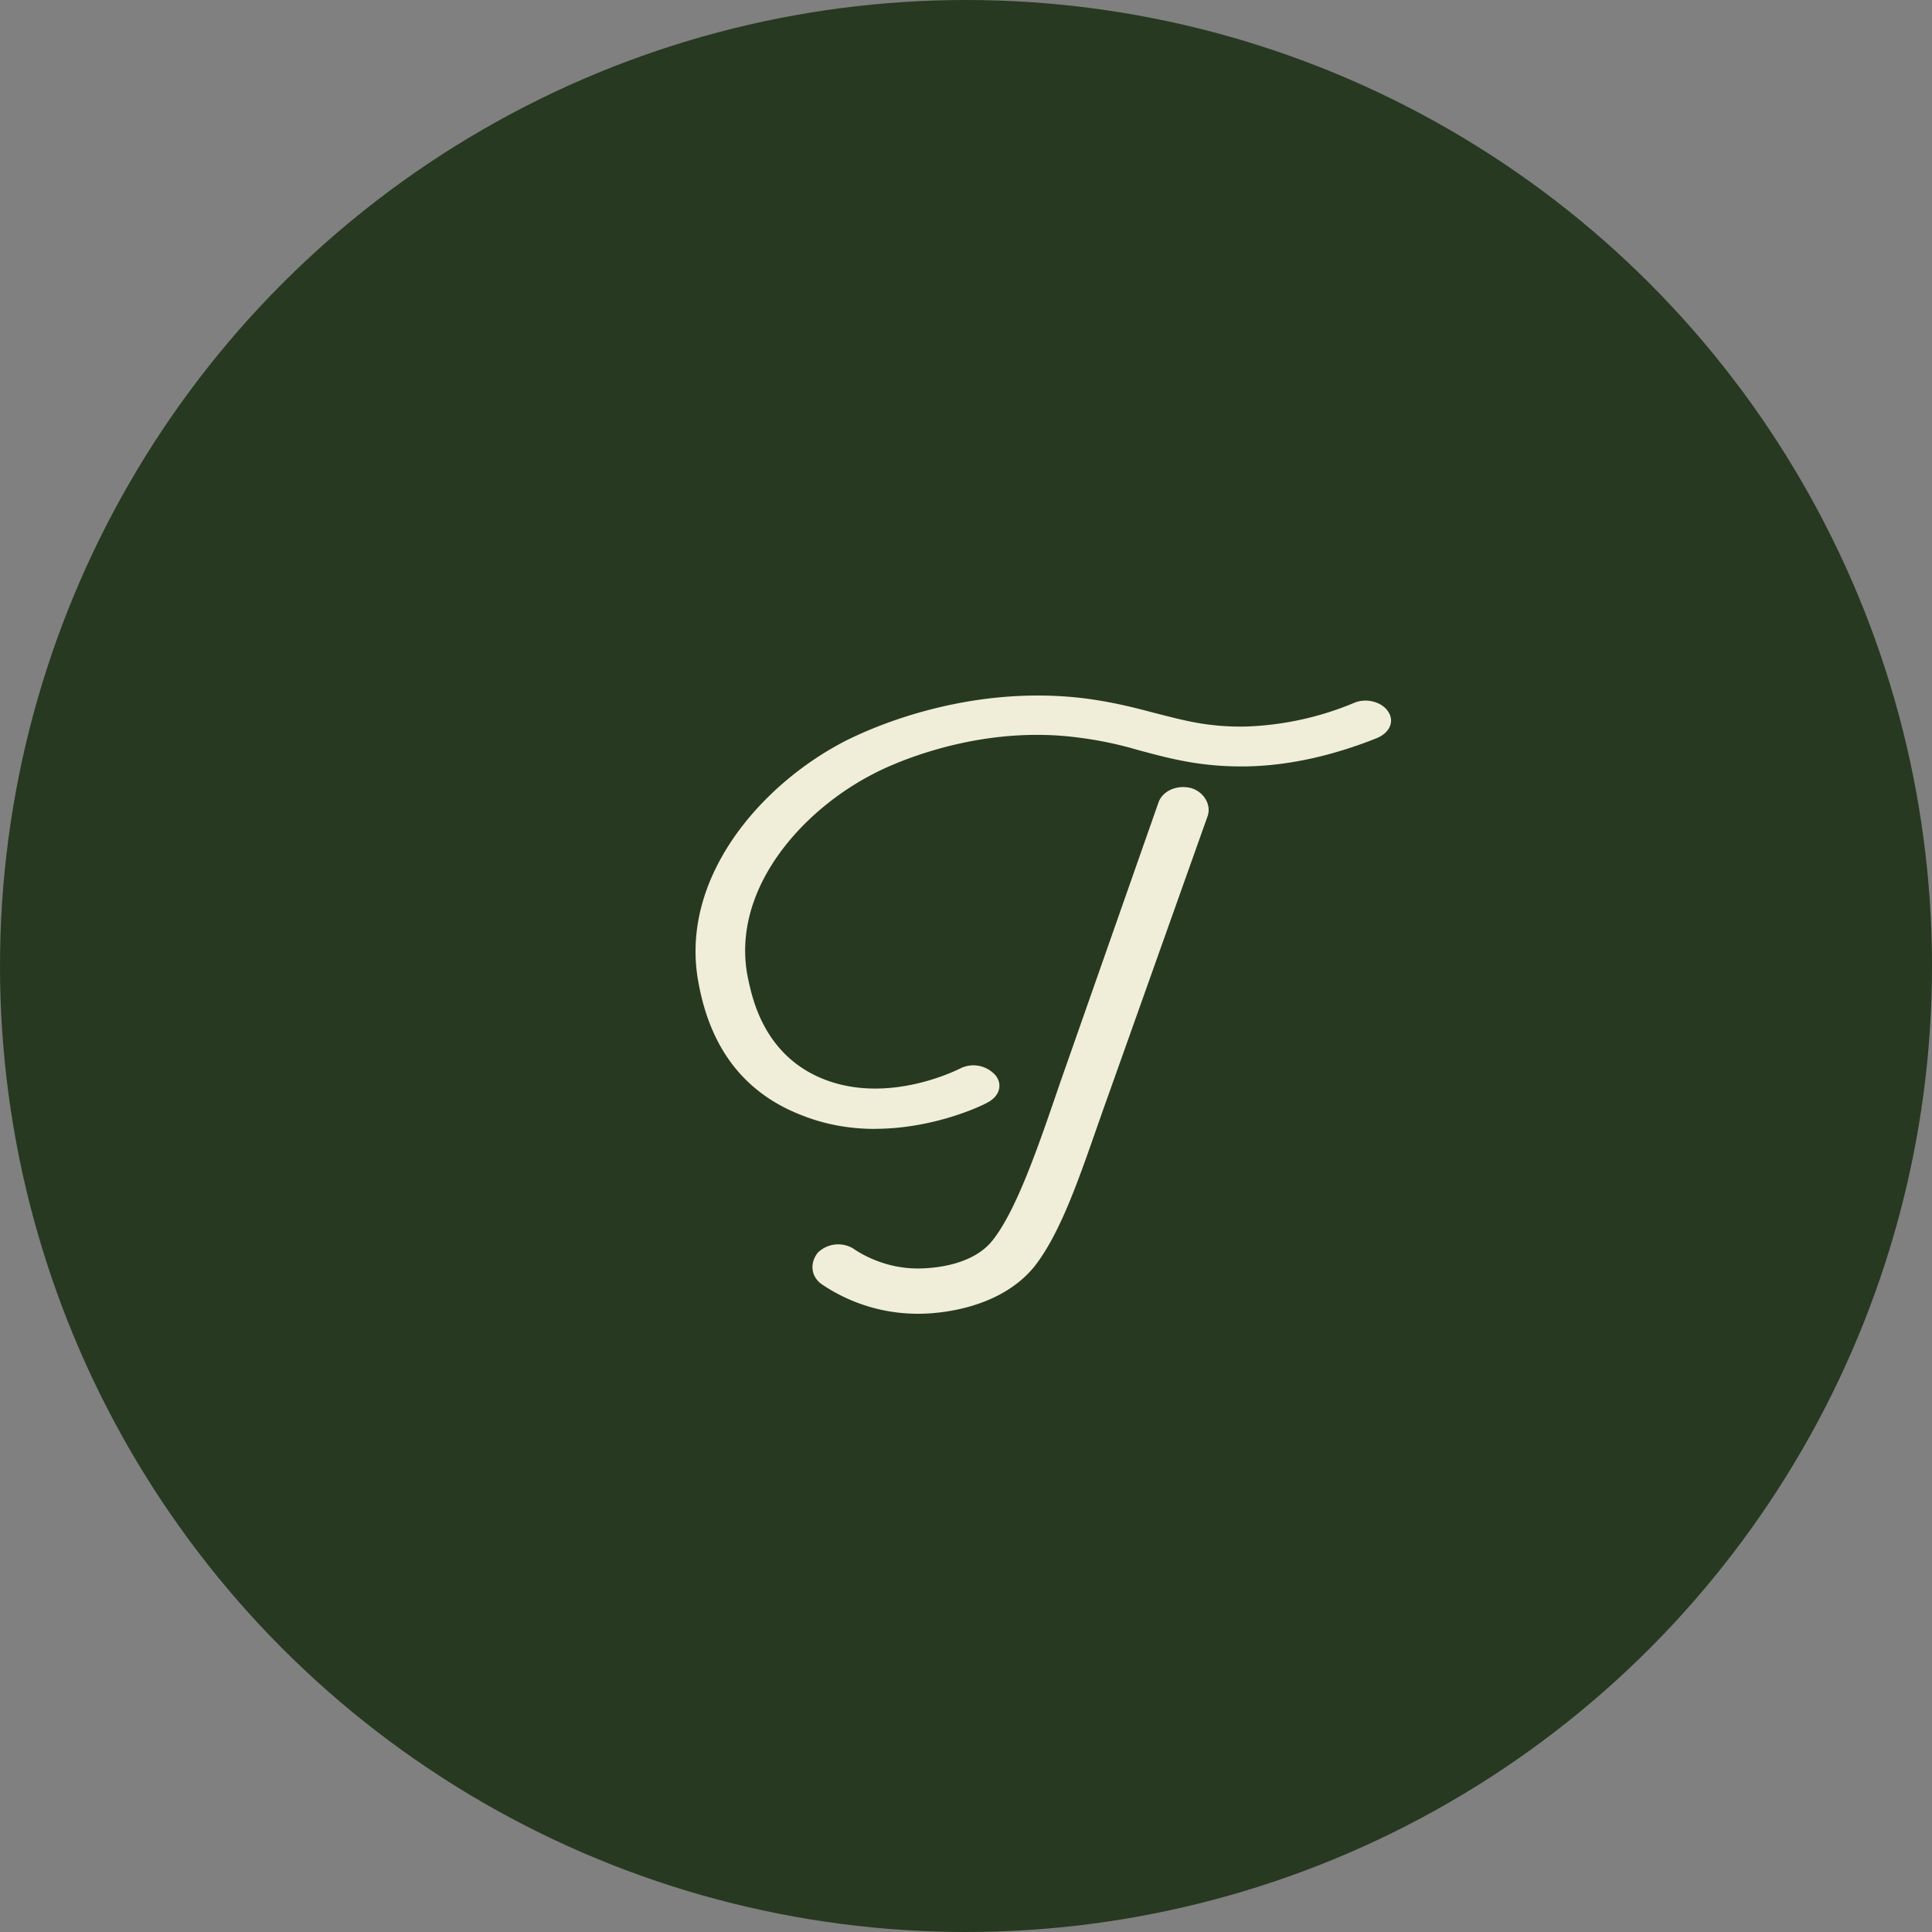
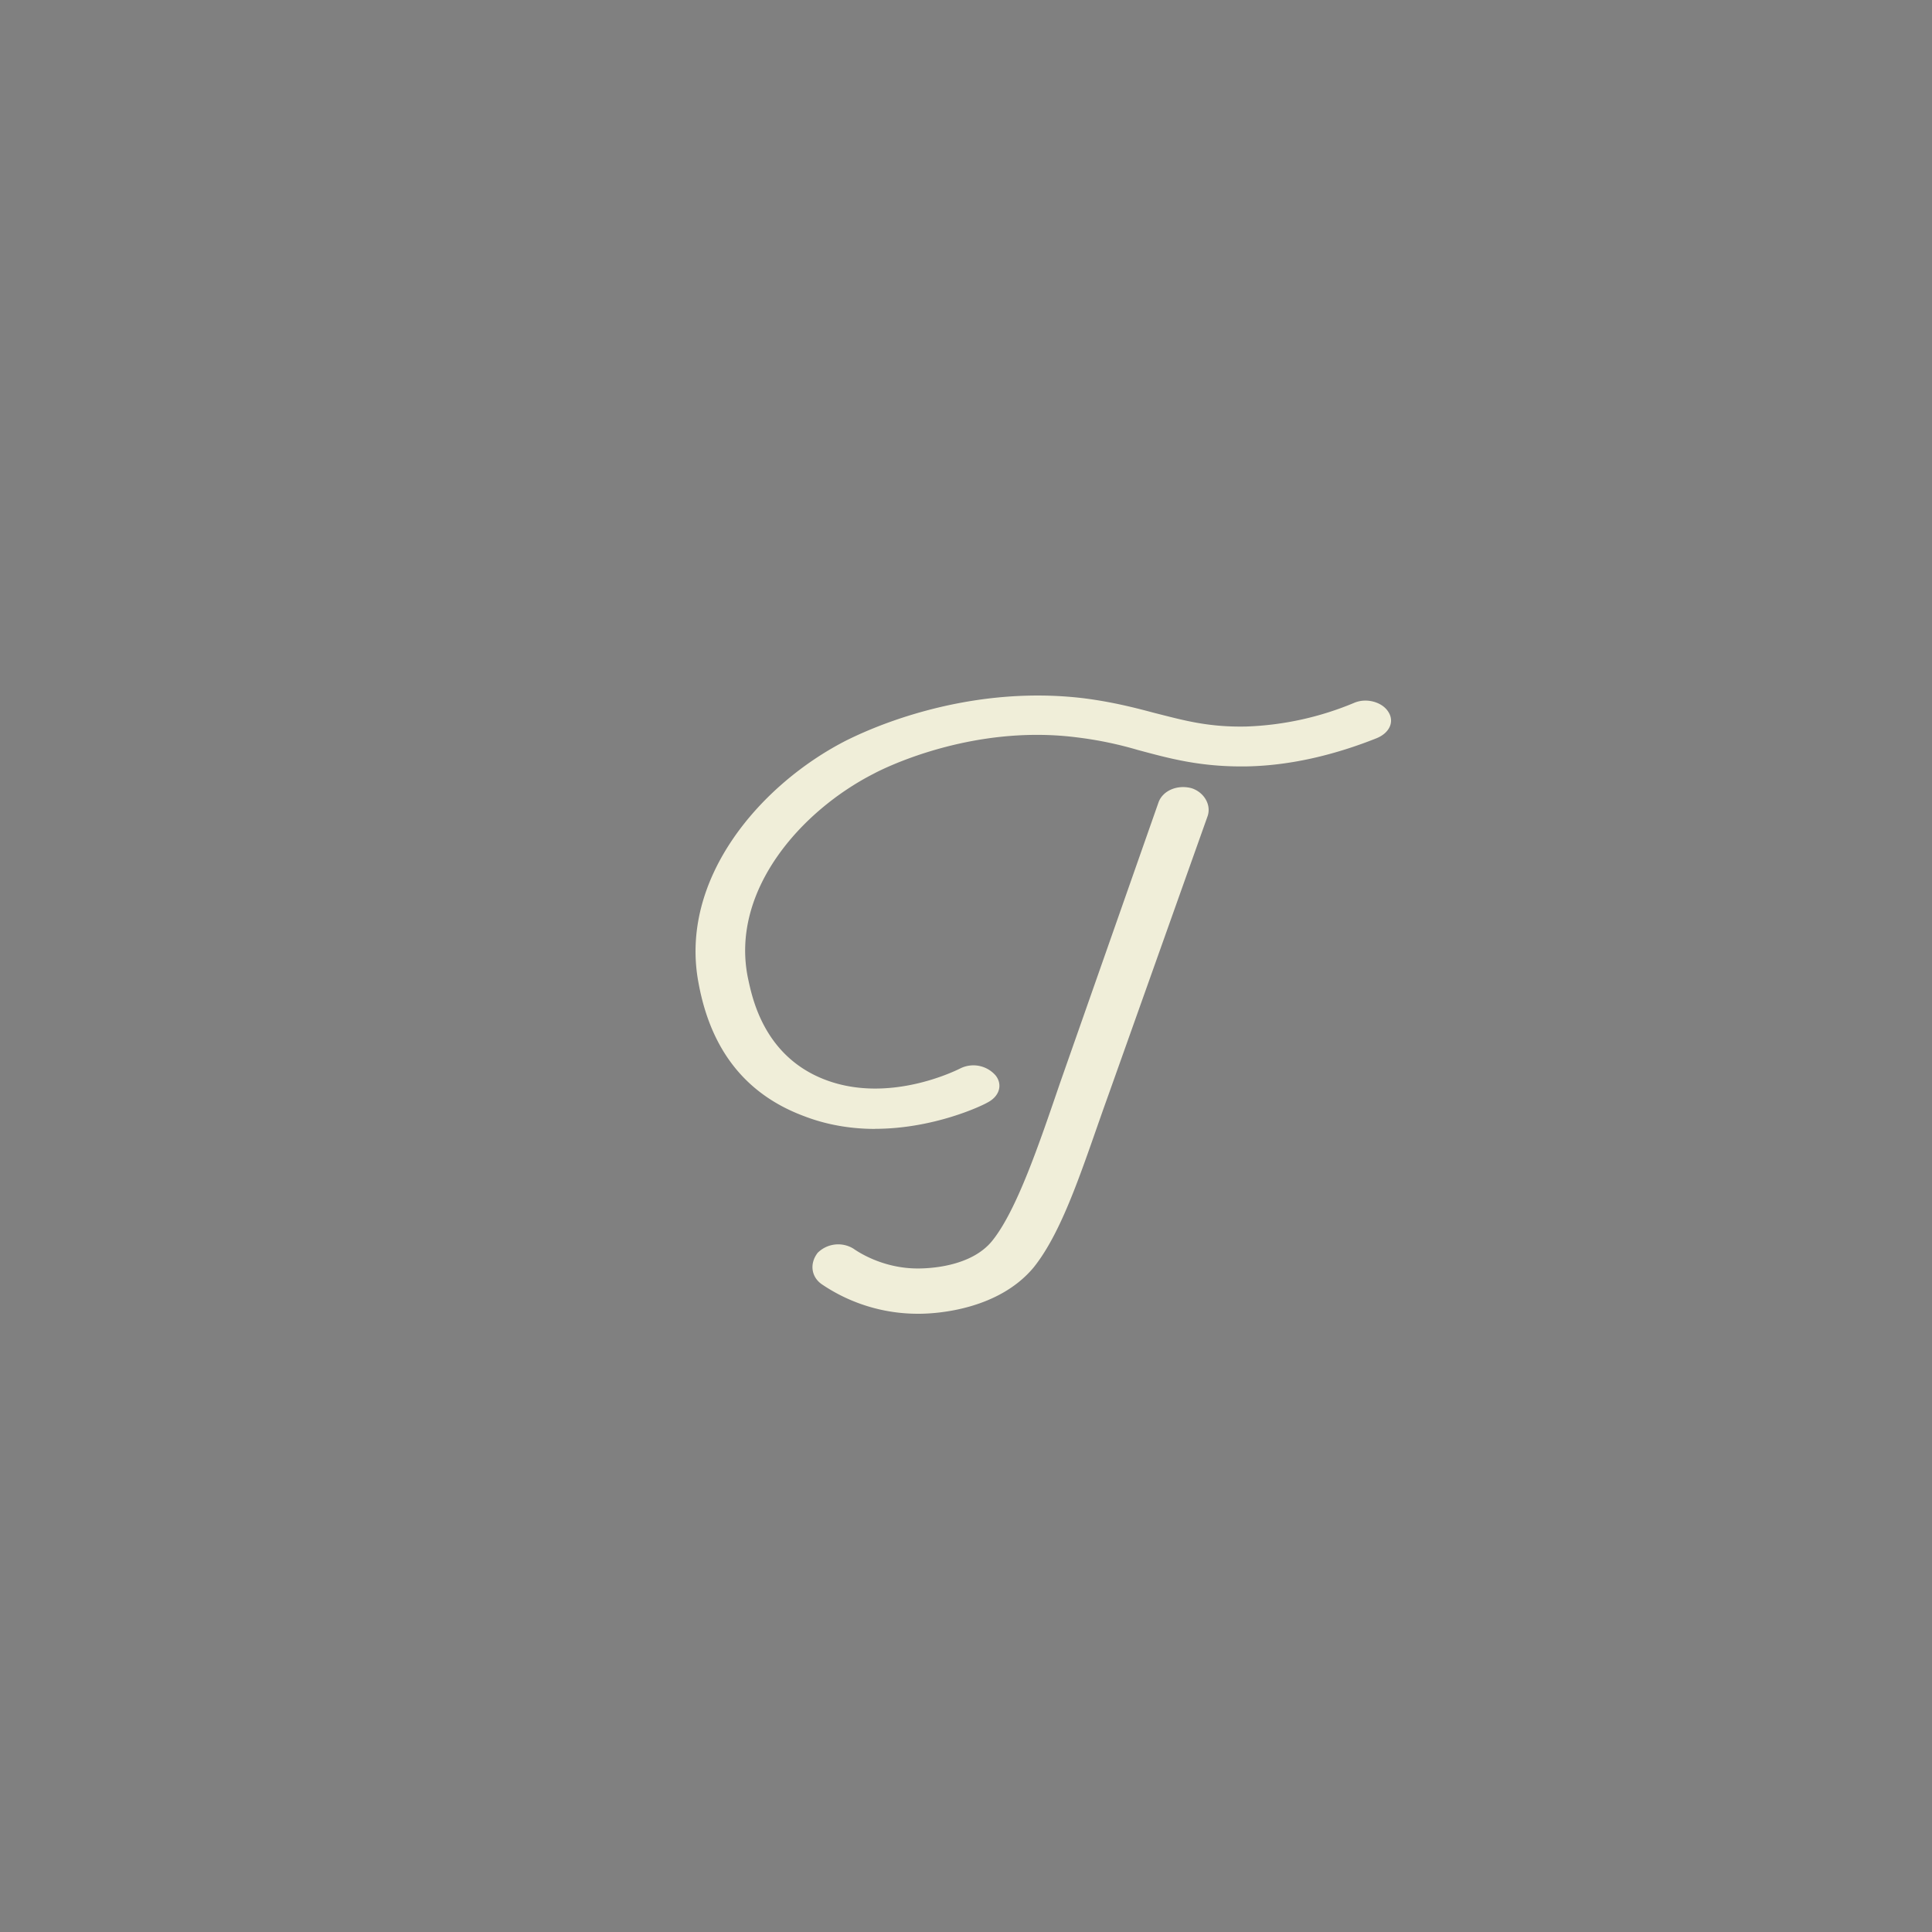
<svg xmlns="http://www.w3.org/2000/svg" width="25" height="25" fill="none">
  <rect width="100%" height="100%" fill="#808080" stroke="none" />
-   <circle cx="12.5" cy="12.5" r="12.5" fill="#273921" />
  <path fill="#F0EED9" d="M11.32 14.608c-.292 0-.61-.047-.915-.165-.755-.281-1.205-.856-1.364-1.712-.265-1.36.808-2.592 1.921-3.155.146-.07 1.457-.738 3.074-.539.358.047.636.117.901.188.371.093.689.187 1.193.176a3.965 3.965 0 0 0 1.39-.305c.16-.07.358-.012.438.105.093.13.027.282-.146.352-.53.211-1.1.352-1.67.364-.609.011-1.02-.106-1.417-.212a4.865 4.865 0 0 0-.795-.164c-1.391-.176-2.557.434-2.623.47-.941.48-1.856 1.512-1.63 2.638.053.246.198 1.02 1.007 1.325.808.305 1.656-.105 1.749-.152a.381.381 0 0 1 .45.094c.093.117.053.27-.106.351-.08.047-.702.34-1.457.34Zm-.742 1.606a.377.377 0 0 1 .463-.058c.133.093.438.258.835.258.12 0 .69-.012.968-.364.318-.399.609-1.267.874-2.04l1.272-3.624c.053-.153.239-.235.424-.188.159.047.265.211.212.364l-1.285 3.612c-.305.844-.57 1.735-.967 2.228-.451.54-1.233.598-1.485.598h-.013a2.212 2.212 0 0 1-1.232-.375c-.146-.094-.172-.27-.066-.41Z" />
</svg>